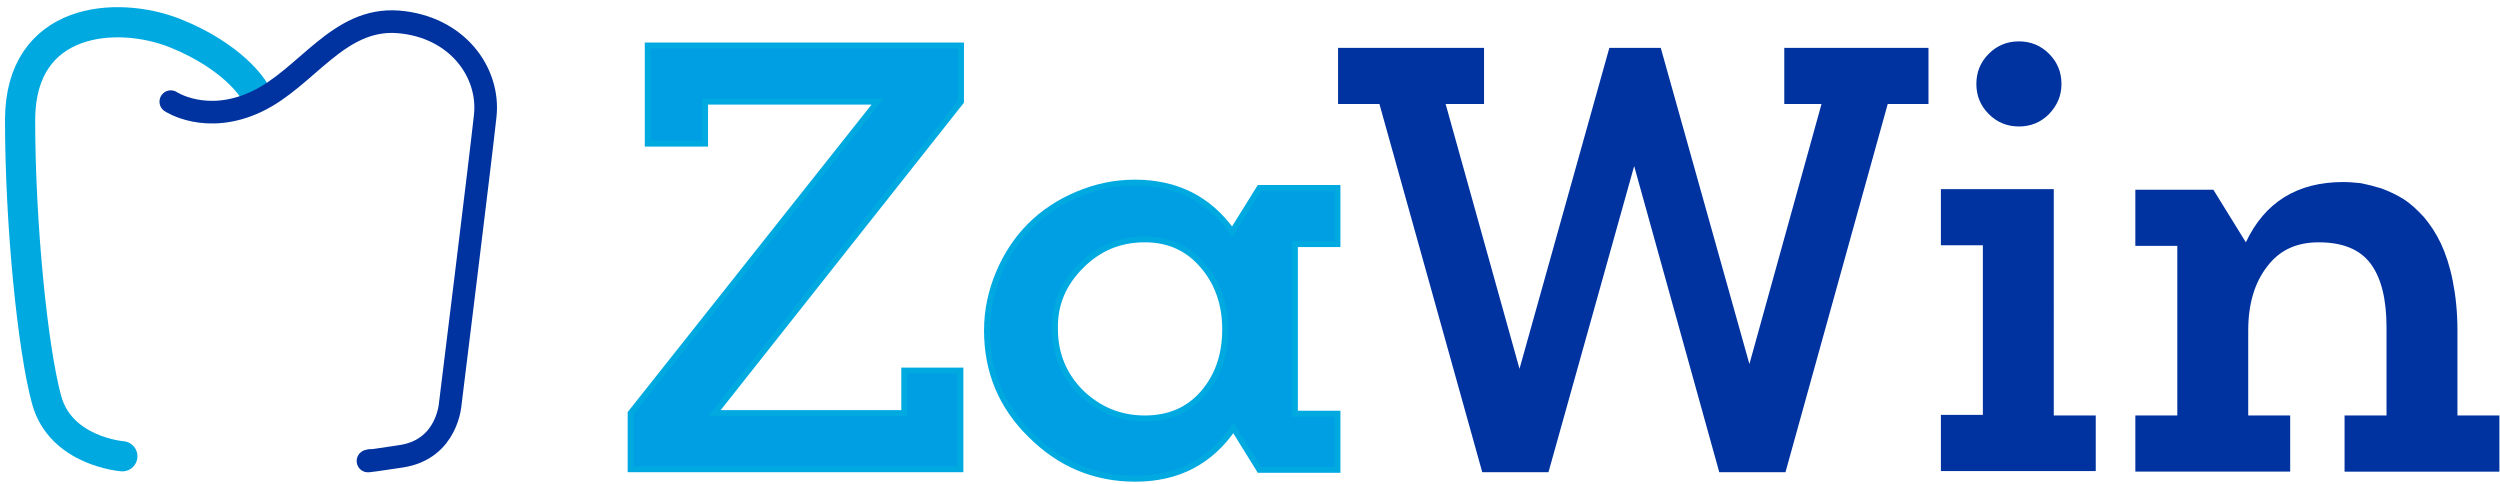
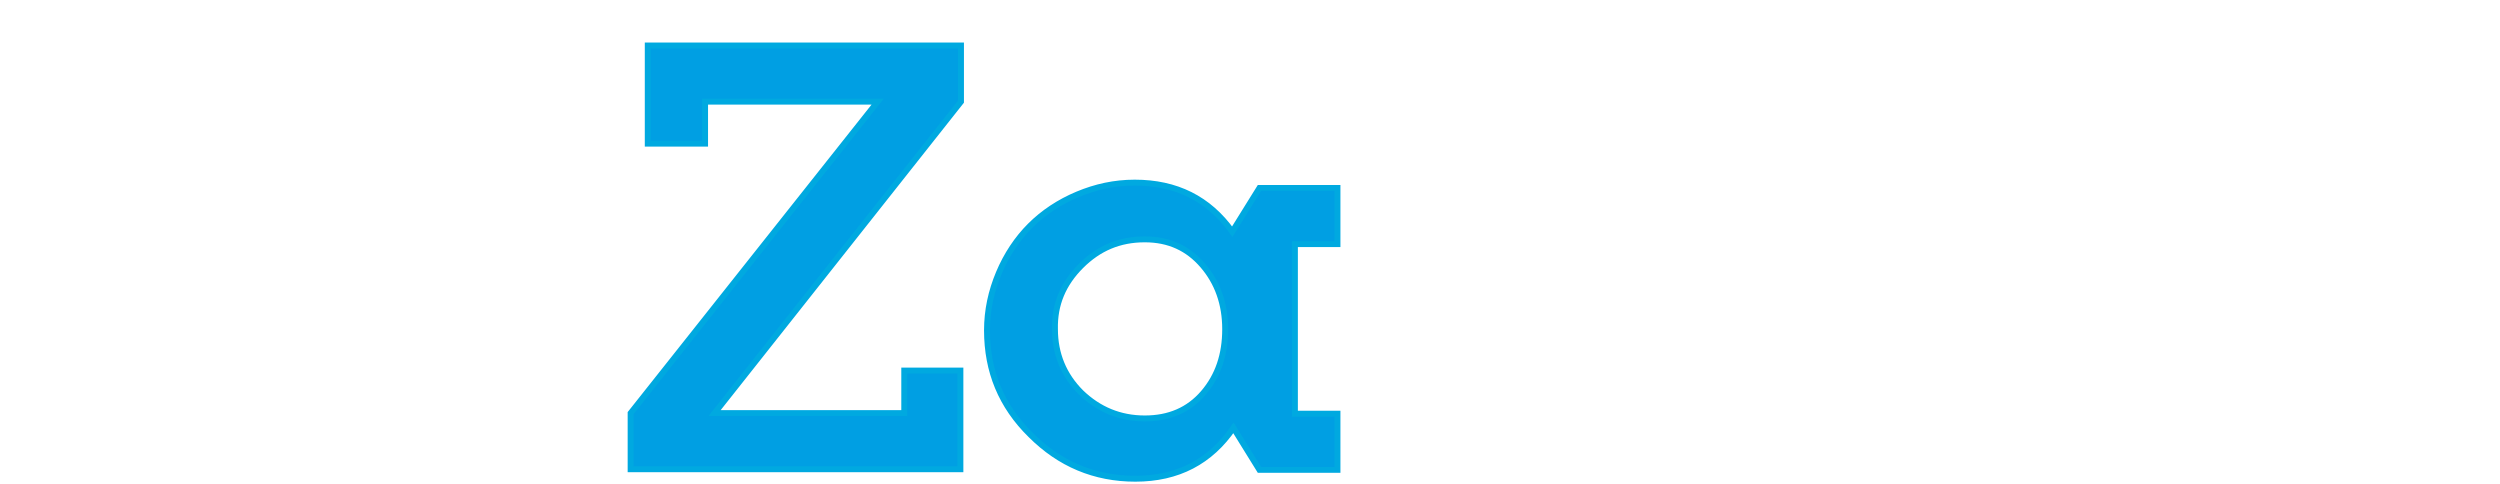
<svg xmlns="http://www.w3.org/2000/svg" id="Ebene_1" x="0px" y="0px" viewBox="0 0 423 81.9" style="enable-background:new 0 0 423 81.9;" xml:space="preserve">
  <style type="text/css">	.st0{fill:none;stroke:#00A9E0;stroke-width:5.106;stroke-linecap:round;}	.st1{fill:none;stroke:#0033A0;stroke-width:3.829;stroke-linecap:round;}	.st2{fill:#0033A0;}	.st3{fill:#009FE3;stroke:#00A9E0;}</style>
  <path d="M416.4,437.8c0.1,0,0.2-0.1,0.2-0.2v-13.1c0-0.1,0-0.1,0.1-0.1h4.2c0.1,0,0.2-0.1,0.2-0.2v-0.7c0-0.1-0.1-0.2-0.2-0.2H411 c-0.1,0-0.2,0.1-0.2,0.2v0.7c0,0.1,0.1,0.2,0.2,0.2h4.2c0.1,0,0.1,0,0.1,0.1v13.1c0,0.1,0.1,0.2,0.2,0.2H416.4z M396.4,437.6 c0,0.1,0.1,0.2,0.2,0.2h0.8c0.1,0,0.2-0.1,0.2-0.2v-12h0.1l7.2,12c0.1,0.2,0.2,0.2,0.4,0.2h0.8c0.1,0,0.2-0.1,0.2-0.2v-14.2 c0-0.1-0.1-0.2-0.2-0.2h-0.8c-0.1,0-0.2,0.1-0.2,0.2v12H405l-7.3-12c-0.1-0.2-0.2-0.2-0.4-0.2h-0.8c-0.1,0-0.2,0.1-0.2,0.2 L396.4,437.6L396.4,437.6z M382.4,437.6c0,0.1,0.1,0.2,0.2,0.2h8.4c0.1,0,0.2-0.1,0.2-0.2v-0.7c0-0.1-0.1-0.2-0.2-0.2h-7.2 c-0.1,0-0.1,0-0.1-0.1v-5.4c0-0.1,0-0.1,0.1-0.1h6.2c0.1,0,0.2-0.1,0.2-0.2v-0.7c0-0.1-0.1-0.2-0.2-0.2h-6.2c-0.1,0-0.1,0-0.1-0.1 v-5.2c0-0.1,0-0.1,0.1-0.1h7.2c0.1,0,0.2-0.1,0.2-0.2v-0.7c0-0.1-0.1-0.2-0.2-0.2h-8.4c-0.1,0-0.2,0.1-0.2,0.2V437.6z M364.2,437.6 c0,0.1,0.1,0.2,0.2,0.2h0.8c0.1,0,0.2-0.1,0.2-0.2v-11.4h0.1l4.2,9.3c0.1,0.2,0.2,0.2,0.4,0.2h0.4c0.2,0,0.3-0.1,0.4-0.2l4.2-9.3 h0.1v11.4c0,0.1,0.1,0.2,0.2,0.2h0.8c0.1,0,0.2-0.1,0.2-0.2v-14.2c0-0.1-0.1-0.2-0.2-0.2h-0.8c-0.1,0-0.2,0.1-0.3,0.2l-4.6,10.5 h-0.1l-4.7-10.5c-0.1-0.2-0.2-0.2-0.3-0.2h-0.8c-0.1,0-0.2,0.1-0.2,0.2v14.2H364.2z M350.2,437.6c0,0.1,0.1,0.2,0.2,0.2h8.4 c0.1,0,0.2-0.1,0.2-0.2v-0.7c0-0.1-0.1-0.2-0.2-0.2h-7.2c-0.1,0-0.1,0-0.1-0.1v-5.4c0-0.1,0-0.1,0.1-0.1h6.2c0.1,0,0.2-0.1,0.2-0.2 v-0.7c0-0.1-0.1-0.2-0.2-0.2h-6.2c-0.1,0-0.1,0-0.1-0.1v-5.2c0-0.1,0-0.1,0.1-0.1h7.2c0.1,0,0.2-0.1,0.2-0.2v-0.7 c0-0.1-0.1-0.2-0.2-0.2h-8.4c-0.1,0-0.2,0.1-0.2,0.2V437.6z M334.9,434.7c0.7,2.2,2.4,3.3,4.8,3.3c2.3,0,4-1.1,4.7-3.3 c0.2-0.7,0.4-1.8,0.4-3.2v-0.9c0-0.1-0.1-0.2-0.2-0.2h-4.4c-0.1,0-0.2,0.1-0.2,0.2v0.7c0,0.1,0.1,0.2,0.2,0.2h3.3 c0.1,0,0.1,0,0.1,0.1c0,1.4-0.2,2.2-0.3,2.8c-0.5,1.6-1.8,2.4-3.6,2.4s-3-0.9-3.6-2.5c-0.2-0.6-0.3-1.5-0.3-3.9s0.2-3.3,0.3-3.9 c0.5-1.6,1.8-2.5,3.6-2.5c1.7,0,2.8,0.8,3.5,2.1c0.1,0.1,0.2,0.1,0.3,0.1l0.7-0.3c0.1-0.1,0.1-0.2,0.1-0.3c-0.7-1.5-2.2-2.7-4.6-2.7 s-4.1,1.1-4.8,3.3c-0.2,0.7-0.4,1.7-0.4,4.2S334.6,434,334.9,434.7 M322.2,432.8l2.7-7.6h0.1l2.7,7.6H322.2z M319.2,437.6 c0,0.1,0,0.2,0.2,0.2h0.8c0.1,0,0.2,0,0.3-0.2l1.3-3.6h6.4l1.3,3.6c0,0.2,0.1,0.2,0.3,0.2h0.8c0.1,0,0.2-0.1,0.1-0.2l-5.1-14.2 c0-0.1-0.1-0.2-0.3-0.2h-0.8c-0.1,0-0.2,0.1-0.3,0.2L319.2,437.6z M304.5,437.6c0,0.1,0.1,0.2,0.2,0.2h0.8c0.1,0,0.2-0.1,0.2-0.2 v-12h0.1l7.2,12c0.1,0.2,0.2,0.2,0.4,0.2h0.8c0.1,0,0.2-0.1,0.2-0.2v-14.2c0-0.1-0.1-0.2-0.2-0.2h-0.8c-0.1,0-0.2,0.1-0.2,0.2v12 h-0.1l-7.3-12c-0.1-0.2-0.2-0.2-0.4-0.2h-0.8c-0.1,0-0.2,0.1-0.2,0.2L304.5,437.6L304.5,437.6z M291.3,432.8l2.7-7.6h0.1l2.7,7.6 H291.3z M288.3,437.6c0,0.1,0,0.2,0.2,0.2h0.8c0.1,0,0.2,0,0.3-0.2l1.3-3.6h6.4l1.3,3.6c0,0.2,0.1,0.2,0.3,0.2h0.8 c0.1,0,0.2-0.1,0.1-0.2l-5.1-14.2c0-0.1-0.1-0.2-0.3-0.2h-0.8c-0.1,0-0.2,0.1-0.3,0.2L288.3,437.6z M271.4,437.6 c0,0.1,0.1,0.2,0.2,0.2h0.8c0.1,0,0.2-0.1,0.2-0.2v-11.4h0.1l4.2,9.3c0.1,0.2,0.2,0.2,0.4,0.2h0.4c0.2,0,0.3-0.1,0.4-0.2l4.2-9.3 h0.1v11.4c0,0.1,0.1,0.2,0.2,0.2h0.8c0.1,0,0.2-0.1,0.2-0.2v-14.2c0-0.1-0.1-0.2-0.2-0.2h-0.8c-0.1,0-0.2,0.1-0.3,0.2l-4.6,10.5 h-0.1l-4.7-10.5c-0.1-0.2-0.2-0.2-0.3-0.2h-0.8c-0.1,0-0.2,0.1-0.2,0.2v14.2H271.4z M249.3,437.6c0,0.1,0.1,0.2,0.2,0.2h0.8 c0.1,0,0.2-0.1,0.2-0.2v-4.1l3-3.6l4.4,7.7c0.1,0.1,0.2,0.2,0.3,0.2h1c0.1,0,0.2-0.1,0.1-0.2l-5-8.6l4.6-5.5c0.1-0.1,0-0.2-0.1-0.2 h-1c-0.2,0-0.2,0.1-0.4,0.2l-7,8.4v-8.4c0-0.1-0.1-0.2-0.2-0.2h-0.8c-0.1,0-0.2,0.1-0.2,0.2v14.1H249.3z M239.1,430.1h-3.7 c-0.1,0-0.1,0-0.1-0.1v-5.5c0-0.1,0-0.1,0.1-0.1h3.7c2.1,0,3.2,1.1,3.2,2.9C242.3,429.1,241.2,430.1,239.1,430.1 M243.6,437.8 c0.1,0,0.2-0.1,0.1-0.2l-3.2-6.5c1.9-0.5,3-1.8,3-3.9c0-2.5-1.7-4-4.4-4h-4.9c-0.1,0-0.2,0.1-0.2,0.2v14.2c0,0.1,0.1,0.2,0.2,0.2 h0.8c0.1,0,0.2-0.1,0.2-0.2v-6.2c0-0.1,0-0.1,0.1-0.1h3.8h0.2l3.1,6.3c0.1,0.2,0.1,0.2,0.3,0.2H243.6z M227.3,430.5 c0,2.4-0.2,3.3-0.4,3.9c-0.5,1.6-1.7,2.5-3.5,2.5s-3-0.9-3.5-2.5c-0.2-0.6-0.4-1.5-0.4-3.9s0.2-3.3,0.4-3.9c0.5-1.6,1.7-2.5,3.5-2.5 s3,0.9,3.5,2.5C227.1,427.2,227.3,428.1,227.3,430.5 M223.4,438c2.4,0,4-1.1,4.7-3.3c0.3-0.8,0.4-1.7,0.4-4.2s-0.2-3.5-0.4-4.2 c-0.7-2.1-2.3-3.3-4.7-3.3s-4,1.1-4.7,3.3c-0.3,0.8-0.4,1.7-0.4,4.2s0.2,3.5,0.4,4.2C219.4,436.9,221,438,223.4,438 M210.6,437.8 c0.1,0,0.2-0.1,0.2-0.2l3.5-14.2c0-0.2,0-0.2-0.2-0.2h-0.8c-0.2,0-0.2,0-0.3,0.2l-2.8,12l0,0l-3.4-12c0-0.2-0.1-0.2-0.3-0.2h-0.6 c-0.1,0-0.2,0.1-0.3,0.2l-3.4,12l0,0l-2.9-12c0-0.2-0.1-0.2-0.3-0.2h-0.8c-0.1,0-0.2,0.1-0.2,0.2l3.5,14.2c0,0.1,0.1,0.2,0.3,0.2 h0.7c0.1,0,0.2-0.1,0.2-0.2l3.4-12l0,0l3.4,12c0,0.1,0.1,0.2,0.2,0.2H210.6z M179.1,437.6c0,0.1,0.1,0.2,0.2,0.2h8.4 c0.1,0,0.2-0.1,0.2-0.2v-0.7c0-0.1-0.1-0.2-0.2-0.2h-7.2c-0.1,0-0.1,0-0.1-0.1v-13.1c0-0.1-0.1-0.2-0.2-0.2h-0.8 c-0.1,0-0.2,0.1-0.2,0.2L179.1,437.6L179.1,437.6z M165.9,432.8l2.7-7.6h0.1l2.7,7.6H165.9z M162.9,437.6c0,0.1,0,0.2,0.2,0.2h0.8 c0.1,0,0.2,0,0.3-0.2l1.3-3.6h6.4l1.3,3.6c0,0.2,0.1,0.2,0.3,0.2h0.8c0.1,0,0.2-0.1,0.1-0.2l-5.1-14.2c0-0.1-0.1-0.2-0.3-0.2h-0.8 c-0.1,0-0.2,0.1-0.3,0.2L162.9,437.6z M156.5,437.8c0.1,0,0.2-0.1,0.2-0.2v-13.1c0-0.1,0-0.1,0.1-0.1h4.2c0.1,0,0.2-0.1,0.2-0.2 v-0.7c0-0.1-0.1-0.2-0.2-0.2h-9.9c-0.1,0-0.2,0.1-0.2,0.2v0.7c0,0.1,0.1,0.2,0.2,0.2h4.2c0.1,0,0.1,0,0.1,0.1v13.1 c0,0.1,0.1,0.2,0.2,0.2H156.5z M136.5,437.6c0,0.1,0.1,0.2,0.2,0.2h0.8c0.1,0,0.2-0.1,0.2-0.2v-12h0.1l7.2,12 c0.1,0.2,0.2,0.2,0.4,0.2h0.8c0.1,0,0.2-0.1,0.2-0.2v-14.2c0-0.1-0.1-0.2-0.2-0.2h-0.8c-0.1,0-0.2,0.1-0.2,0.2v12h-0.1l-7.3-12 c-0.1-0.2-0.2-0.2-0.4-0.2h-0.8c-0.1,0-0.2,0.1-0.2,0.2L136.5,437.6L136.5,437.6z M122.5,437.6c0,0.1,0.1,0.2,0.2,0.2h8.4 c0.1,0,0.2-0.1,0.2-0.2v-0.7c0-0.1-0.1-0.2-0.2-0.2h-7.2c-0.1,0-0.1,0-0.1-0.1v-5.4c0-0.1,0-0.1,0.1-0.1h6.2c0.1,0,0.2-0.1,0.2-0.2 v-0.7c0-0.1-0.1-0.2-0.2-0.2h-6.2c-0.1,0-0.1,0-0.1-0.1v-5.2c0-0.1,0-0.1,0.1-0.1h7.2c0.1,0,0.2-0.1,0.2-0.2v-0.7 c0-0.1-0.1-0.2-0.2-0.2h-8.4c-0.1,0-0.2,0.1-0.2,0.2C122.5,423.7,122.5,437.6,122.5,437.6z M108.4,436.5v-12c0-0.1,0-0.1,0.1-0.1 h3.3c1.9,0,3.1,0.7,3.6,2.2c0.2,0.7,0.3,1.5,0.3,3.9c0,2.5-0.1,3.2-0.3,3.9c-0.5,1.5-1.8,2.2-3.6,2.2h-3.3 C108.4,436.6,108.4,436.6,108.4,436.5 M107.2,437.6c0,0.1,0.1,0.2,0.2,0.2h4.6c2.4,0,4-1,4.7-3c0.3-0.9,0.4-1.7,0.4-4.3 c0-2.7-0.1-3.5-0.4-4.3c-0.6-2-2.2-3-4.7-3h-4.6c-0.1,0-0.2,0.1-0.2,0.2V437.6z" />
-   <path class="st0" d="M20.7,77.2c0,0-10.4-0.8-12.8-9.5s-4.5-30-4.5-47.4S19.7,1.7,29.6,5.6c10,4,13.3,9.6,13.3,9.6" />
-   <path class="st1" d="M28.9,17.2c0,0,6,4,14.5,0s13.8-14.3,24-13.5c9.9,0.8,15.5,8.5,14.7,15.9s-5.9,48.6-5.9,48.6s-0.4,7.8-8.3,9 s-5.2,0.7-5.2,0.7" />
-   <path class="st2" d="M374.5,32.1h-6.1h-7.1v9.5h7.1v28.7h-7.1v9.5h7.1h12h7.1v-9.5h-7.1V55.9c0-4.5,1.1-8.1,3.2-10.8 c2.1-2.8,5-4.1,8.7-4.1c4.1,0,7,1.2,8.8,3.6s2.7,6,2.7,10.8v14.9h-7.1v9.5h7.1h12h7.1v-9.5h-7.1V55.9c0-3.1-0.3-5.9-0.8-8.4 s-1.2-4.6-2-6.3s-1.8-3.2-2.9-4.5c-1.2-1.3-2.3-2.3-3.4-3s-2.4-1.3-3.7-1.8c-1.3-0.4-2.5-0.7-3.5-0.9c-1-0.1-2-0.2-3-0.2 c-7.8,0-13.3,3.4-16.5,10.2L374.5,32.1z M348.8,14.2c0-2-0.7-3.7-2.1-5.1S343.6,7,341.6,7s-3.7,0.7-5.1,2.1s-2.1,3.1-2.1,5.1 s0.7,3.7,2.1,5.1s3.1,2.1,5.1,2.1s3.7-0.7,5.1-2.1C348.1,17.8,348.8,16.2,348.8,14.2 M354.6,70.3h-7.1V32h-19.1v9.5h7.1v28.7h-7.1 v9.5h26.2V70.3L354.6,70.3z M326.3,8.1h-4.2h-11.2h-9v9.5h6.3l-12.2,44L281,8.1h-8.7l-15.2,54.3l-12.5-44.8h6.5V8.1h-24.7v9.5h7 l17.4,62.3H262l14.5-51.8l14.4,51.8h11.2l17.3-62.3h6.9V8.1L326.3,8.1z" />
  <path class="st3" d="M182.9,45c3-3,6.5-4.5,10.8-4.5c4.1,0,7.3,1.5,9.8,4.4s3.8,6.5,3.8,10.8s-1.2,7.9-3.7,10.8 c-2.5,2.9-5.8,4.3-9.9,4.3c-4.2,0-7.8-1.5-10.8-4.4c-2.9-2.9-4.4-6.5-4.4-10.7C178.4,51.5,179.9,48,182.9,45 M213.1,79.5h13.2V70 h-7.2V41.3h7.2v-9.5h-7.2h-6l-4.6,7.4c-4-5.6-9.5-8.3-16.5-8.3c-3.4,0-6.6,0.7-9.7,2s-5.8,3.1-8,5.3s-4,4.9-5.3,8s-2,6.3-2,9.7 c0,6.9,2.4,12.8,7.4,17.7c4.9,4.9,10.8,7.4,17.7,7.4c7.2,0,12.7-2.9,16.6-8.6L213.1,79.5z M109.6,7.7v16.6h9.7v-7.1h29.2l-41.8,52.7 v9.5h55.8v-9.5v-6.2v-1H153v1v6.2h-32.1l41.7-52.7V7.7h-43.2h-9.5H109.6z" />
</svg>